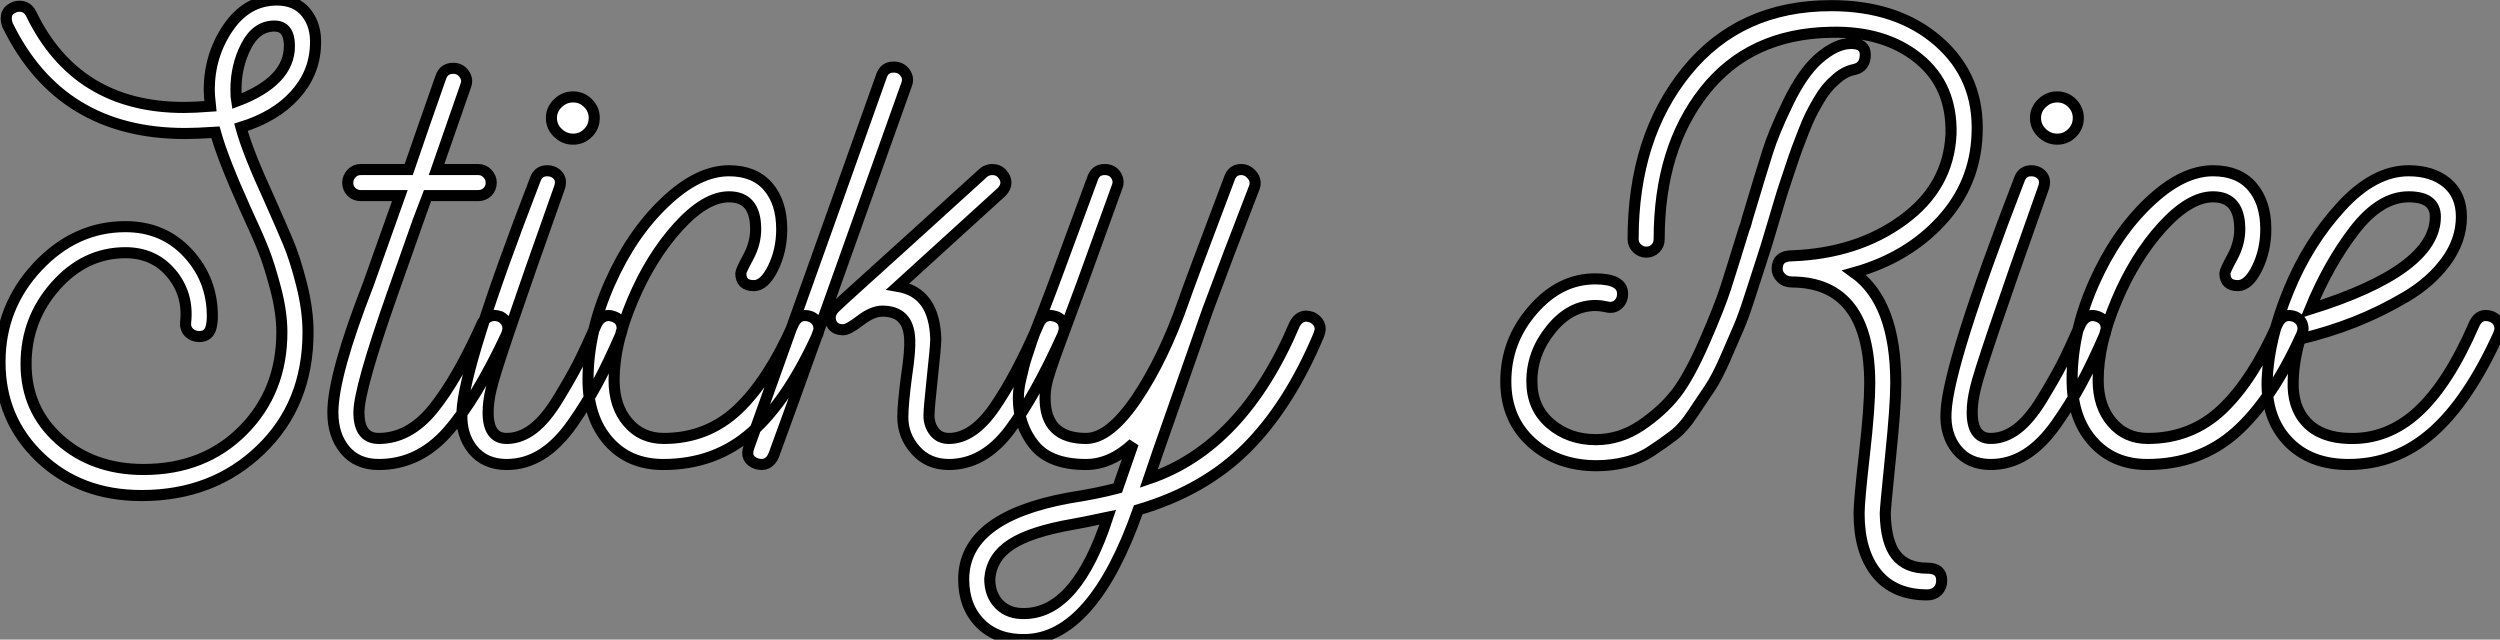
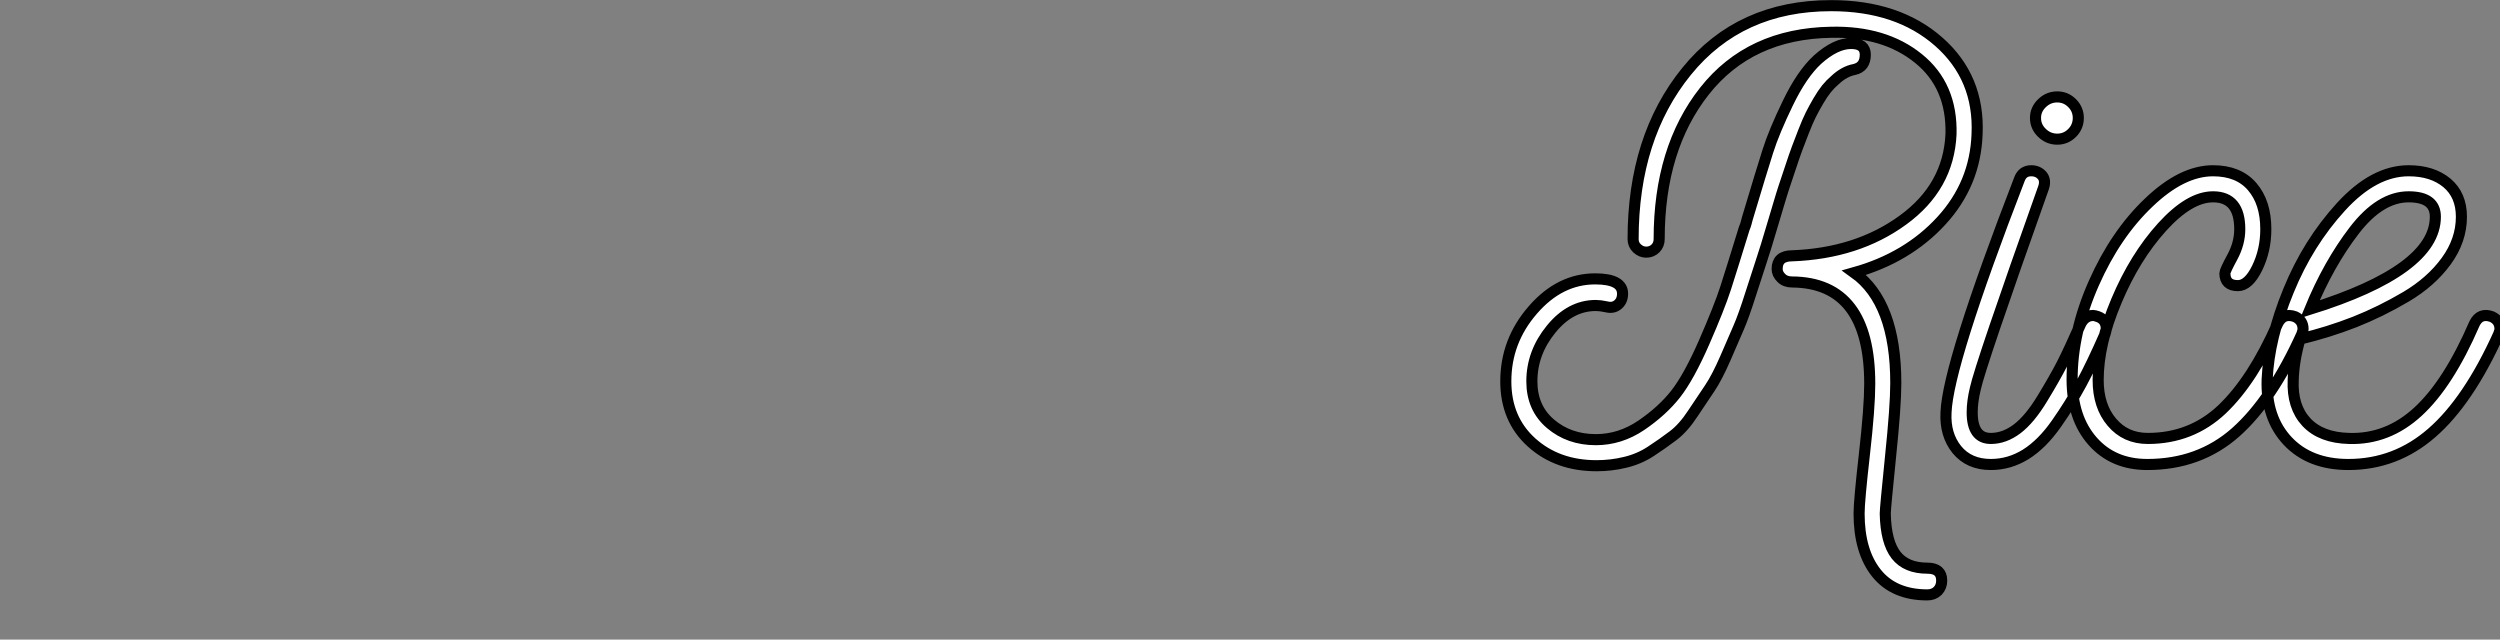
<svg xmlns="http://www.w3.org/2000/svg" viewBox="-1 7.61 225.46 57.682">
  <rect x="-1" y="7.61" width="225.46" height="57.682" fill="#808080" stroke="none" />
-   <path d="M28.45-37.74L28.45-37.74Q28.34-35.22 26.57-33.29Q24.81-31.36 21.73-30.41L21.73-30.41Q22.34-28.17 24.25-24.02L24.25-24.02Q25.37-21.50 25.98-20.05Q26.60-18.59 27.19-16.27Q27.78-13.94 27.78-11.93L27.78-11.93Q27.78-5.43 23.49-1.32Q19.21 2.80 12.77 2.80L12.77 2.80Q7.22 2.80 3.61-0.64Q0-4.09 0-9.24L0-9.24Q0-14.22 3.39-17.84Q6.78-21.45 11.31-21.45L11.31-21.45Q14.73-21.45 16.94-19.07Q19.15-16.69 19.15-13.38L19.15-13.38Q19.15-12.82 19.04-12.38L19.04-12.38Q18.82-11.54 17.98-11.54L17.98-11.54Q17.42-11.54 17.05-11.90Q16.69-12.26 16.74-12.82L16.74-12.82Q17.02-15.34 15.46-17.22Q13.89-19.10 11.31-19.10L11.31-19.10Q7.67-19.10 5.01-16.10Q2.35-13.10 2.35-9.07L2.35-9.07Q2.35-4.93 5.38-2.24Q8.40 0.45 12.94 0.45L12.94 0.45Q18.42 0.45 21.92-3.08Q25.42-6.61 25.42-11.93L25.42-11.93Q25.42-13.72 24.86-15.85Q24.30-17.98 23.77-19.32Q23.24-20.66 22.12-23.07L22.12-23.07Q20.10-27.55 19.43-29.96L19.43-29.96Q17.75-29.85 16.69-29.85L16.69-29.85Q5.43-29.85 0.67-39.65L0.67-39.65Q0.56-39.98 0.56-40.21L0.56-40.21Q0.56-40.77 0.95-41.05Q1.34-41.33 1.74-41.33L1.74-41.33Q2.46-41.33 2.80-40.66L2.80-40.66Q6.89-32.20 16.58-32.20L16.58-32.20Q17.53-32.20 18.98-32.31L18.98-32.31Q18.87-33.32 18.87-33.77L18.87-33.77Q18.87-36.90 20.58-39.40Q22.29-41.89 24.98-41.89L24.98-41.89Q26.71-41.89 27.64-40.71Q28.56-39.54 28.45-37.74ZM26.10-37.74L26.10-37.74Q26.10-39.54 24.75-39.54L24.75-39.54Q23.13-39.54 22.20-37.74Q21.28-35.95 21.28-33.82L21.28-33.82Q21.28-33.10 21.34-32.76L21.34-32.76Q26.10-34.55 26.10-37.74ZM45.14-13.33L45.14-13.33Q45.81-12.94 45.81-12.26L45.81-12.26Q45.81-12.10 45.70-11.76L45.70-11.76Q42.95-5.88 40.35-2.94Q37.74 0 34.16 0L34.16 0Q32.20 0 31.11-1.32Q30.02-2.63 30.02-4.70L30.02-4.70Q30.02-8.06 33.21-16.24L33.21-16.24L36.06-24.25L32.54-24.25Q32.03-24.25 31.70-24.58Q31.36-24.92 31.36-25.42L31.36-25.42Q31.36-25.87 31.70-26.24Q32.03-26.60 32.54-26.60L32.54-26.60L36.85-26.60Q36.90-26.77 38.30-30.77Q39.70-34.78 39.76-34.94L39.76-34.94Q40.04-35.73 40.88-35.73L40.88-35.73Q41.50-35.73 41.86-35.22Q42.22-34.72 42-34.16L42-34.16L39.37-26.60L43.12-26.60Q43.62-26.60 43.96-26.24Q44.30-25.87 44.30-25.42L44.30-25.42Q44.30-24.92 43.96-24.58Q43.62-24.25 43.12-24.25L43.12-24.25L38.53-24.25Q38.47-24.14 35.39-15.40L35.39-15.40Q32.37-6.83 32.37-4.70L32.37-4.70Q32.37-2.35 34.16-2.35L34.16-2.35Q36.90-2.35 39.06-5.01Q41.22-7.67 43.51-12.77L43.51-12.77Q43.90-13.44 44.63-13.44L44.63-13.44Q44.80-13.44 45.14-13.33ZM53.03-29.90Q52.47-29.34 51.69-29.34Q50.90-29.34 50.32-29.90Q49.73-30.46 49.73-31.25Q49.73-32.03 50.32-32.59Q50.90-33.15 51.69-33.15Q52.47-33.15 53.03-32.59Q53.59-32.03 53.59-31.25Q53.59-30.46 53.03-29.90ZM55.38-13.33L55.38-13.33Q56.11-13.05 56.11-12.26L56.11-12.26Q56.11-12.10 56-11.76L56-11.76Q54.82-9.07 53.87-7.31Q52.92-5.54 51.63-3.70Q50.34-1.85 48.86-0.92Q47.38 0 45.70 0L45.70 0Q43.74 0 42.64-1.34Q41.55-2.69 41.66-4.70L41.66-4.70Q41.83-9.02 48.27-25.70L48.27-25.70Q48.55-26.49 49.34-26.49L49.34-26.49Q49.95-26.49 50.32-26.07Q50.68-25.65 50.46-24.98L50.46-24.98Q44.74-8.90 44.30-6.83L44.30-6.83Q44.02-5.66 44.02-4.70L44.02-4.70Q44.02-2.35 45.70-2.35L45.70-2.35Q46.93-2.35 48.08-3.22Q49.22-4.09 50.34-5.94Q51.46-7.78 52.11-9.04Q52.75-10.30 53.82-12.71L53.82-12.71Q54.21-13.44 54.94-13.44L54.94-13.44Q55.05-13.44 55.38-13.33ZM73.14-13.33L73.14-13.33Q73.86-12.99 73.86-12.21L73.86-12.21Q73.86-12.10 73.75-11.76L73.75-11.76Q71.06-5.82 67.79-2.91Q64.51 0 59.81 0L59.81 0Q56.73 0 54.88-2.10Q53.03-4.20 53.03-7.67L53.03-7.67Q53.03-11.93 54.99-16.35Q56.95-20.78 59.95-23.63Q62.94-26.49 65.74-26.49L65.74-26.49Q68.04-26.49 69.27-25.06Q70.50-23.63 70.50-21.22L70.50-21.22Q70.50-19.32 69.72-17.72Q68.94-16.13 67.98-16.13L67.98-16.13Q66.81-16.13 66.81-17.25L66.81-17.25Q66.81-17.47 67.48-18.70Q68.15-19.94 68.15-21.22L68.15-21.22Q68.15-24.14 65.74-24.14L65.74-24.14Q63.62-24.14 61.15-21.42Q58.69-18.70 57.04-14.78Q55.38-10.86 55.38-7.62L55.38-7.62Q55.38-5.26 56.62-3.81Q57.85-2.35 59.86-2.35L59.86-2.35Q63.78-2.35 66.56-4.98Q69.33-7.62 71.57-12.71L71.57-12.71Q72.07-13.72 73.14-13.33ZM69.78-0.84L69.78-0.84Q69.33 0.22 68.26-0.06L68.26-0.06Q67.14-0.45 67.54-1.57L67.54-1.57Q77.56-29.57 79.52-35.11L79.52-35.11Q79.80-35.84 80.58-35.84L80.58-35.84Q81.26-35.84 81.62-35.34Q81.98-34.83 81.76-34.27L81.76-34.27Q72.52-8.29 69.78-0.84ZM95.26-13.33L95.26-13.33Q95.98-13.05 95.98-12.26L95.98-12.26Q95.98-12.10 95.87-11.76L95.87-11.76Q93.35-6.16 91.03-3.08Q88.70 0 85.57 0L85.57 0Q83.72 0 82.57-1.29Q81.42-2.58 81.42-4.26L81.42-4.26Q81.42-5.43 81.76-8.01L81.76-8.01Q82.10-10.25 82.04-11.31L82.04-11.31Q81.93-13.83 79.58-13.83L79.58-13.83Q78.68-13.83 77.59-12.99Q76.50-12.15 76.05-12.15L76.05-12.15Q75.15-12.15 74.93-12.88Q74.70-13.61 75.38-14.22L75.38-14.22Q75.66-14.50 77.34-16.02Q79.02-17.53 82.26-20.47Q85.51-23.41 88.70-26.32L88.70-26.32Q89.04-26.60 89.49-26.60L89.49-26.60Q90.05-26.60 90.38-26.21Q90.72-25.82 90.72-25.42L90.72-25.42Q90.72-24.98 90.33-24.58L90.33-24.58L80.98-16.07Q84.28-15.51 84.39-11.31L84.39-11.31Q84.39-10.64 84.08-7.84Q83.78-5.04 83.78-4.42L83.78-4.42Q83.78-3.58 84.25-2.97Q84.73-2.35 85.57-2.35L85.57-2.35Q87.75-2.35 89.68-5.15Q91.62-7.95 93.69-12.71L93.69-12.71Q94.02-13.44 94.75-13.44L94.75-13.44Q94.92-13.44 95.26-13.33ZM118.33-13.27L118.33-13.27Q119.06-12.88 119.06-12.21L119.06-12.21Q119.06-12.04 118.94-11.70L118.94-11.70Q116.26-5.32 112.42-1.48Q108.58 2.35 102.65 4.09L102.65 4.09Q98.56 15.68 92.46 15.79L92.46 15.79Q89.94 15.85 88.42 14.34Q86.91 12.82 86.91 10.36L86.91 10.36Q86.91 4.76 96.38 3.02L96.38 3.02Q98.90 2.63 100.80 2.13L100.80 2.13L102.20-1.90Q100.18 0 97.94 0L97.94 0Q94.70 0 93.27-1.76Q91.84-3.53 91.84-5.99L91.84-5.99Q91.84-6.44 91.90-6.86Q91.95-7.28 92.09-7.84Q92.23-8.40 92.32-8.79Q92.40-9.18 92.65-9.91Q92.90-10.64 93.04-11.09Q93.18-11.54 93.55-12.46Q93.91-13.38 94.11-13.89Q94.30-14.39 94.75-15.57Q95.20-16.74 95.42-17.36L95.42-17.36L98.56-25.87Q98.84-26.60 99.62-26.60L99.62-26.60Q100.30-26.60 100.63-26.10Q100.97-25.59 100.74-25.03L100.74-25.03L97.66-16.52Q97.05-14.90 96.38-13.08Q95.70-11.26 95.40-10.42Q95.09-9.58 94.78-8.65Q94.47-7.73 94.36-7.17Q94.25-6.61 94.25-5.99L94.25-5.99Q94.25-2.35 97.94-2.35L97.94-2.35Q100.07-2.35 102.51-5.96Q104.94-9.58 106.74-14.73L106.74-14.73Q107.13-15.90 110.88-25.82L110.88-25.82Q111.16-26.60 111.94-26.60L111.94-26.60Q112.50-26.60 112.92-26.10Q113.34-25.59 113.12-24.98L113.12-24.98Q110.66-18.65 108.92-13.94L108.92-13.94L104.44-1.18L103.60 1.29Q112.06-1.57 116.76-12.66L116.76-12.66Q117.15-13.38 117.82-13.38L117.82-13.38Q117.99-13.38 118.33-13.27ZM92.46 13.44L92.46 13.44Q97.10 13.33 99.90 4.76L99.90 4.76Q97.55 5.26 96.82 5.38L96.82 5.38Q92.96 6.05 91.20 7.20Q89.43 8.34 89.26 10.30L89.26 10.30Q89.26 11.76 90.13 12.63Q91 13.50 92.46 13.44Z" fill="white" stroke="black" transform="translate(0 0) scale(1 1) translate(-1 49.5)" />
  <path d="M42.50-29.79L42.50-29.79Q42.34-25.31 39.28-21.98Q36.23-18.65 31.42-17.30L31.42-17.30Q35.17-14.62 35.17-7.34L35.17-7.34Q35.17-5.26 34.69-0.64Q34.22 3.98 34.22 4.42L34.22 4.42Q34.27 7 35.20 8.18Q36.12 9.35 38.02 9.35L38.02 9.35Q39.31 9.35 39.31 10.47L39.31 10.47Q39.31 11.03 38.95 11.40Q38.58 11.76 38.02 11.76L38.02 11.76Q35 11.76 33.43 9.80Q31.86 7.84 31.86 4.42L31.86 4.42Q31.86 3.30 32.34-0.92Q32.82-5.15 32.82-7.28L32.82-7.28Q32.82-16.41 25.82-16.46L25.82-16.46Q25.20-16.46 24.84-16.83Q24.47-17.19 24.47-17.64L24.47-17.64Q24.47-18.82 25.82-18.82L25.82-18.82Q31.70-19.04 35.81-22.04Q39.93-25.03 40.15-29.79L40.15-29.79Q40.26-34.16 37.21-36.62Q34.16-39.09 29.34-38.98L29.34-38.98Q22.01-38.86 17.92-33.68Q13.83-28.50 13.83-20.33L13.83-20.33Q13.83-19.82 13.50-19.49Q13.16-19.15 12.66-19.15L12.66-19.15Q12.21-19.15 11.84-19.49Q11.48-19.82 11.48-20.33L11.48-20.33Q11.48-29.51 16.30-35.45Q21.11-41.38 29.34-41.38L29.34-41.38Q35.34-41.38 39.03-38.14Q42.73-34.89 42.50-29.79ZM29.68-34.66L29.68-34.66Q29.29-34.33 28.92-33.88Q28.56-33.43 28.17-32.76Q27.78-32.09 27.50-31.53Q27.22-30.97 26.85-30.02Q26.49-29.06 26.26-28.48Q26.04-27.89 25.65-26.71Q25.26-25.54 25.09-25.03Q24.92-24.53 24.53-23.21Q24.14-21.90 24.02-21.50L24.02-21.50Q23.41-19.43 23.07-18.42Q22.74-17.42 22.09-15.40Q21.45-13.38 21-12.35Q20.55-11.31 19.80-9.58Q19.04-7.84 18.40-6.89Q17.75-5.94 16.88-4.62Q16.02-3.30 15.09-2.60Q14.17-1.90 13.10-1.20Q12.04-0.50 10.78-0.20Q9.52 0.11 8.18 0.11L8.18 0.11Q4.65 0.11 2.32-1.99Q0-4.09 0-7.50L0-7.50Q0-11.14 2.44-13.94Q4.87-16.74 8.06-16.74L8.06-16.74Q10.53-16.74 10.53-15.40L10.53-15.40Q10.53-14.78 10.11-14.42Q9.69-14.06 9.07-14.22L9.07-14.22Q8.51-14.34 8.12-14.34L8.12-14.34Q5.82-14.34 4.09-12.21Q2.35-10.08 2.35-7.50L2.35-7.50Q2.35-5.10 4.03-3.67Q5.71-2.24 8.12-2.24L8.12-2.24Q10.30-2.24 12.21-3.53Q14.11-4.82 15.32-6.36Q16.52-7.90 17.89-11.03Q19.26-14.17 19.82-15.90Q20.38-17.64 21.50-21.28L21.50-21.28Q21.62-21.56 21.67-21.76Q21.73-21.95 21.78-22.18L21.78-22.18Q23.07-26.49 23.63-28.25Q24.19-30.02 25.45-32.62Q26.71-35.22 28.11-36.51L28.11-36.51Q29.74-37.97 31.14-37.97L31.14-37.97Q32.42-37.97 32.42-36.96L32.42-36.96Q32.42-35.84 31.42-35.62L31.42-35.62Q30.52-35.45 29.68-34.66ZM51.07-29.90Q50.51-29.34 49.73-29.34Q48.94-29.34 48.36-29.90Q47.77-30.46 47.77-31.25Q47.77-32.03 48.36-32.59Q48.94-33.15 49.73-33.15Q50.51-33.15 51.07-32.59Q51.63-32.03 51.63-31.25Q51.63-30.46 51.07-29.90ZM53.42-13.33L53.42-13.33Q54.15-13.05 54.15-12.26L54.15-12.26Q54.15-12.10 54.04-11.76L54.04-11.76Q52.86-9.07 51.91-7.31Q50.96-5.54 49.67-3.70Q48.38-1.85 46.90-0.92Q45.42 0 43.74 0L43.74 0Q41.78 0 40.68-1.34Q39.59-2.69 39.70-4.70L39.70-4.70Q39.87-9.02 46.31-25.70L46.31-25.70Q46.59-26.49 47.38-26.49L47.38-26.49Q47.99-26.49 48.36-26.07Q48.72-25.65 48.50-24.98L48.50-24.98Q42.78-8.90 42.34-6.83L42.34-6.83Q42.06-5.66 42.06-4.70L42.06-4.70Q42.06-2.35 43.74-2.35L43.74-2.35Q44.97-2.35 46.12-3.22Q47.26-4.09 48.38-5.94Q49.50-7.78 50.15-9.04Q50.79-10.30 51.86-12.71L51.86-12.71Q52.25-13.44 52.98-13.44L52.98-13.44Q53.09-13.44 53.42-13.33ZM71.18-13.33L71.18-13.33Q71.90-12.99 71.90-12.21L71.90-12.21Q71.90-12.10 71.79-11.76L71.79-11.76Q69.10-5.82 65.83-2.91Q62.55 0 57.85 0L57.85 0Q54.77 0 52.92-2.10Q51.07-4.20 51.07-7.67L51.07-7.67Q51.07-11.93 53.03-16.35Q54.99-20.78 57.99-23.63Q60.98-26.49 63.78-26.49L63.78-26.49Q66.08-26.49 67.31-25.06Q68.54-23.63 68.54-21.22L68.54-21.22Q68.54-19.32 67.76-17.72Q66.98-16.13 66.02-16.13L66.02-16.13Q64.85-16.13 64.85-17.25L64.85-17.25Q64.85-17.47 65.52-18.70Q66.19-19.94 66.19-21.22L66.19-21.22Q66.19-24.14 63.78-24.14L63.78-24.14Q61.66-24.14 59.19-21.42Q56.73-18.70 55.08-14.78Q53.42-10.86 53.42-7.62L53.42-7.62Q53.42-5.26 54.66-3.81Q55.89-2.35 57.90-2.35L57.90-2.35Q61.82-2.35 64.60-4.98Q67.37-7.62 69.61-12.71L69.61-12.71Q70.11-13.72 71.18-13.33ZM88.93-13.33L88.93-13.33Q89.66-12.99 89.66-12.21L89.66-12.21Q89.66-12.10 89.54-11.76L89.54-11.76Q86.80-5.71 83.52-2.86Q80.25 0 75.99 0L75.99 0Q72.52 0 70.53-2.10Q68.54-4.20 68.66-7.67L68.66-7.67Q68.82-11.37 70.59-15.68Q72.35-19.99 75.32-23.24Q78.29-26.49 81.42-26.49L81.42-26.49Q83.55-26.49 84.87-25.40Q86.18-24.30 86.18-22.34L86.18-22.34Q86.18-20.22 84.81-18.34Q83.44-16.46 81.17-15.12Q78.90-13.78 76.55-12.85Q74.20-11.93 71.62-11.31L71.62-11.31Q71.06-9.35 71.01-7.62L71.01-7.62Q70.90-5.21 72.21-3.81Q73.53-2.41 76.05-2.35L76.05-2.35Q79.52-2.24 82.26-4.76Q85.01-7.28 87.36-12.71L87.36-12.71Q87.86-13.72 88.93-13.33ZM72.52-14L72.52-14Q83.83-17.53 83.83-22.34L83.83-22.34Q83.83-24.14 81.42-24.14L81.42-24.14Q78.85-24.14 76.52-21.11Q74.20-18.09 72.52-14Z" fill="white" stroke="black" transform="translate(135.8 0) scale(1 1) translate(-1 49.5)" />
</svg>